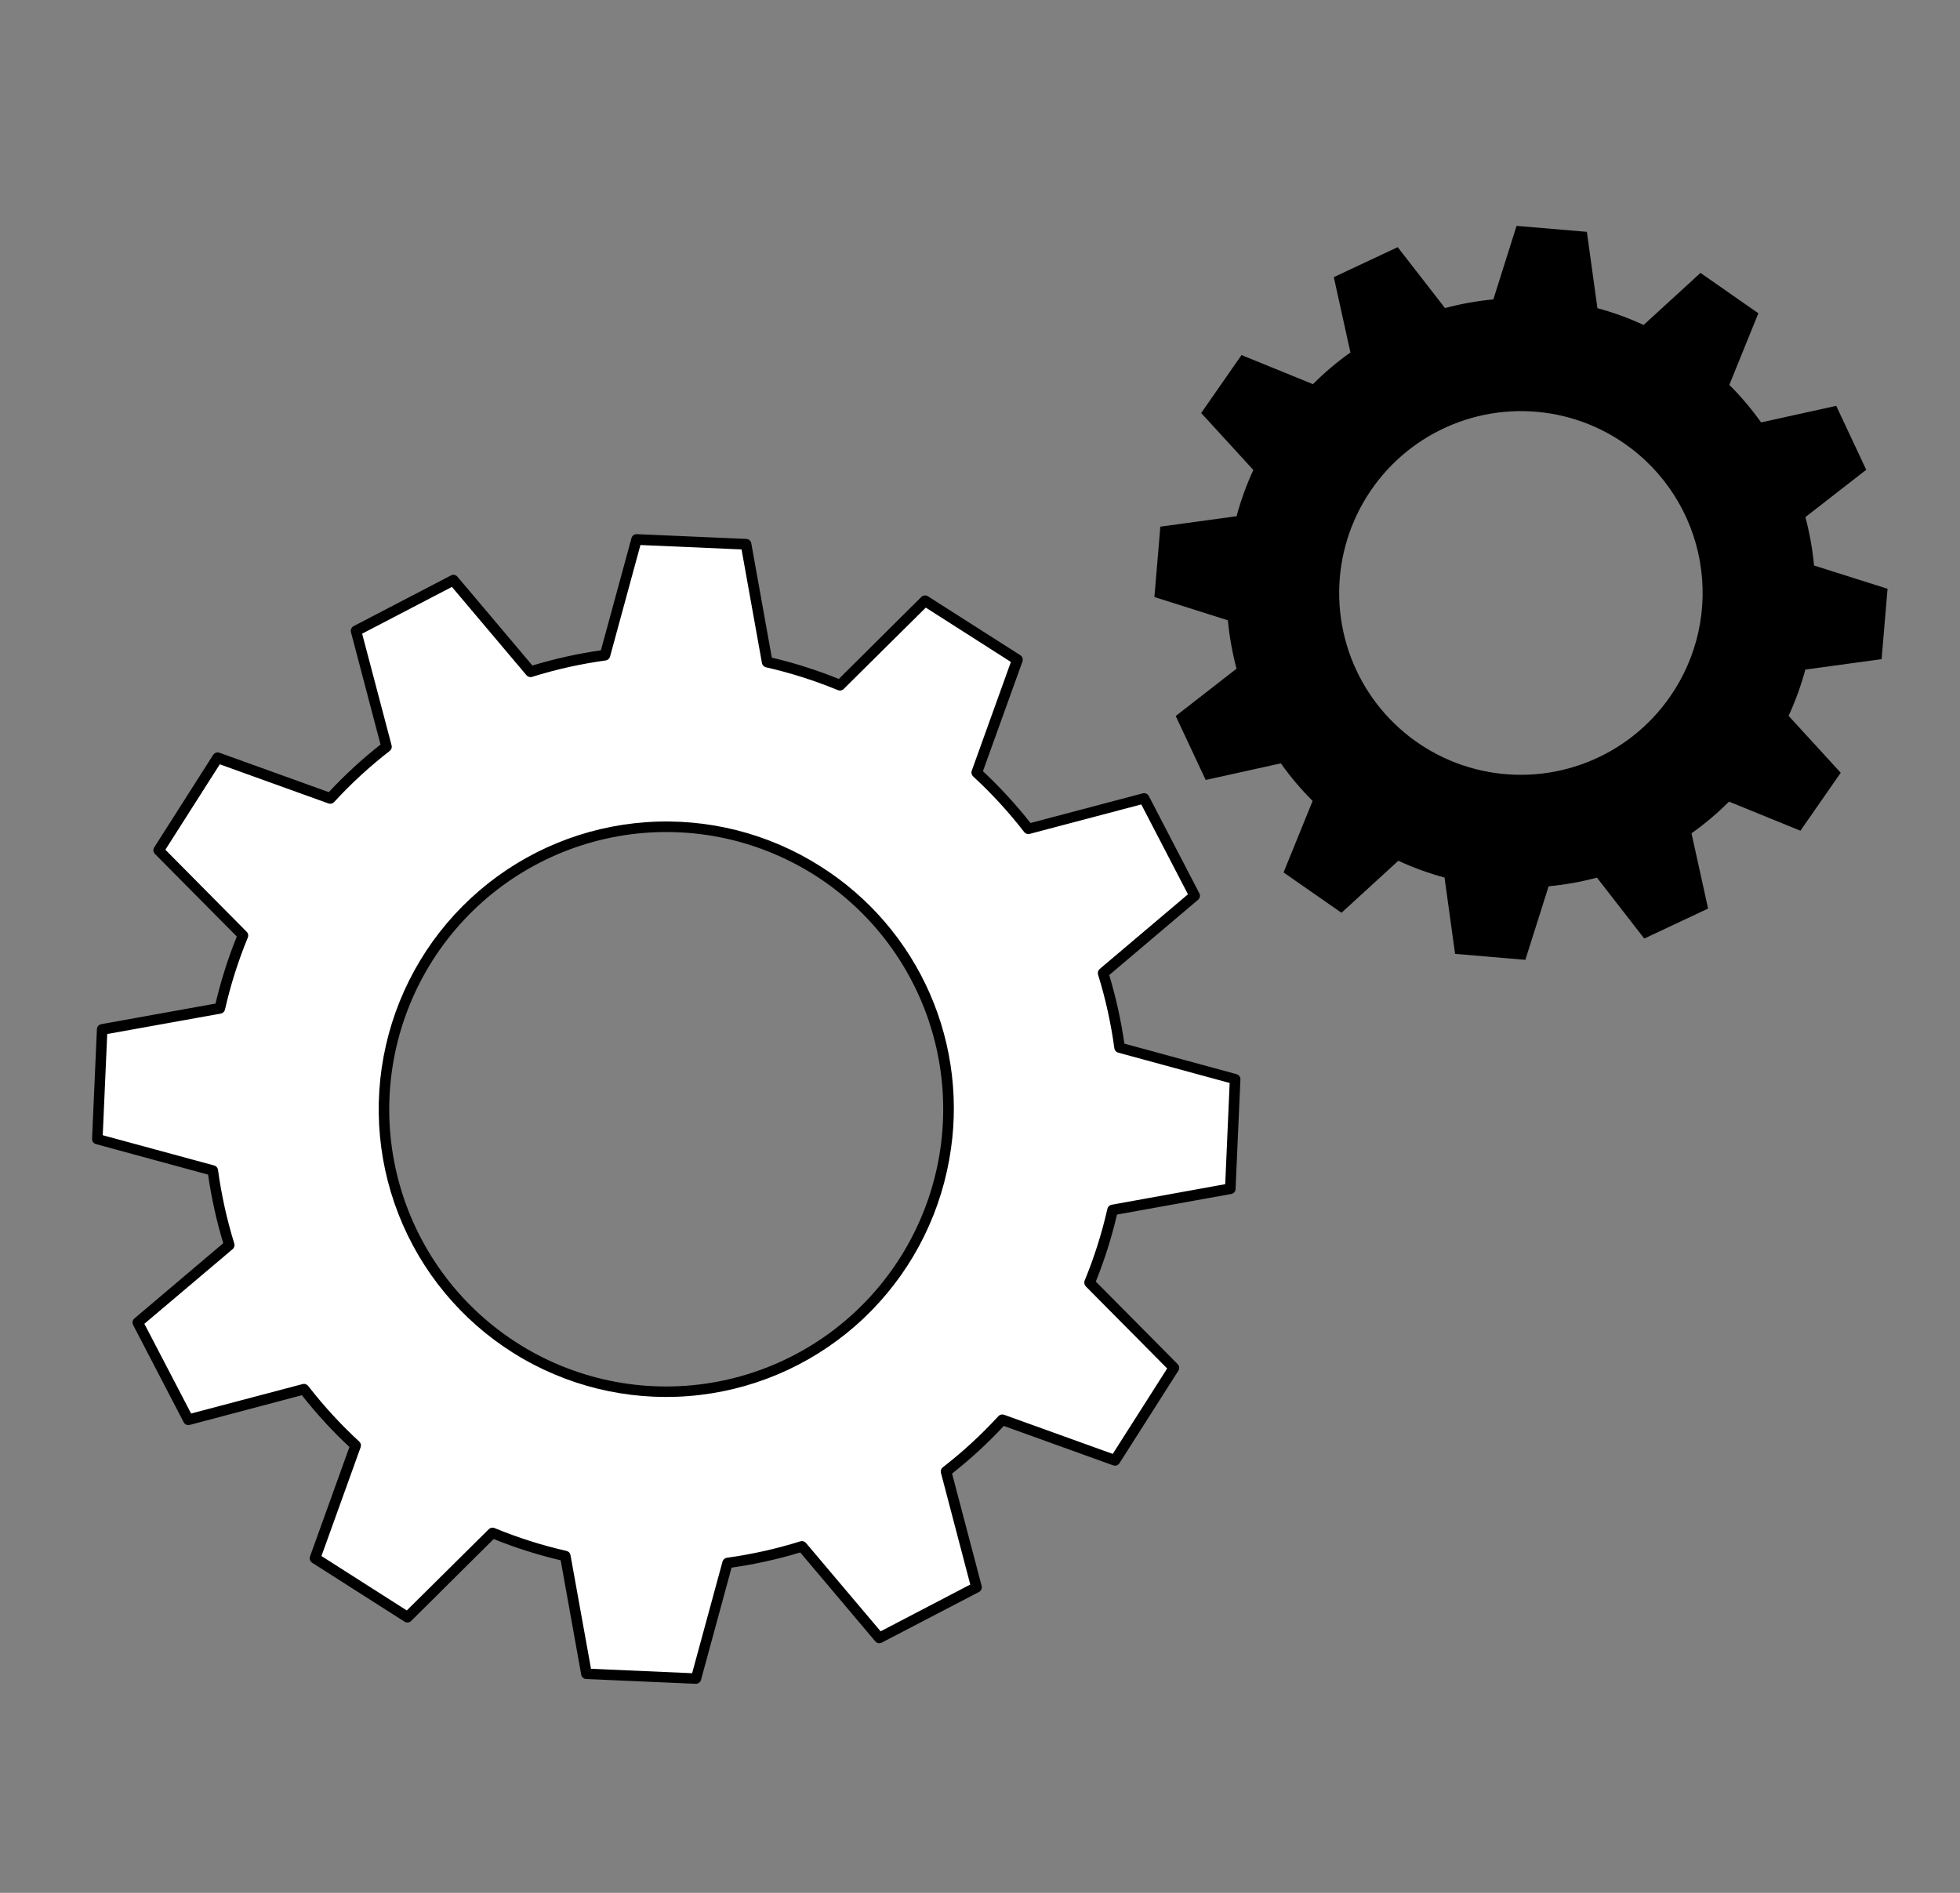
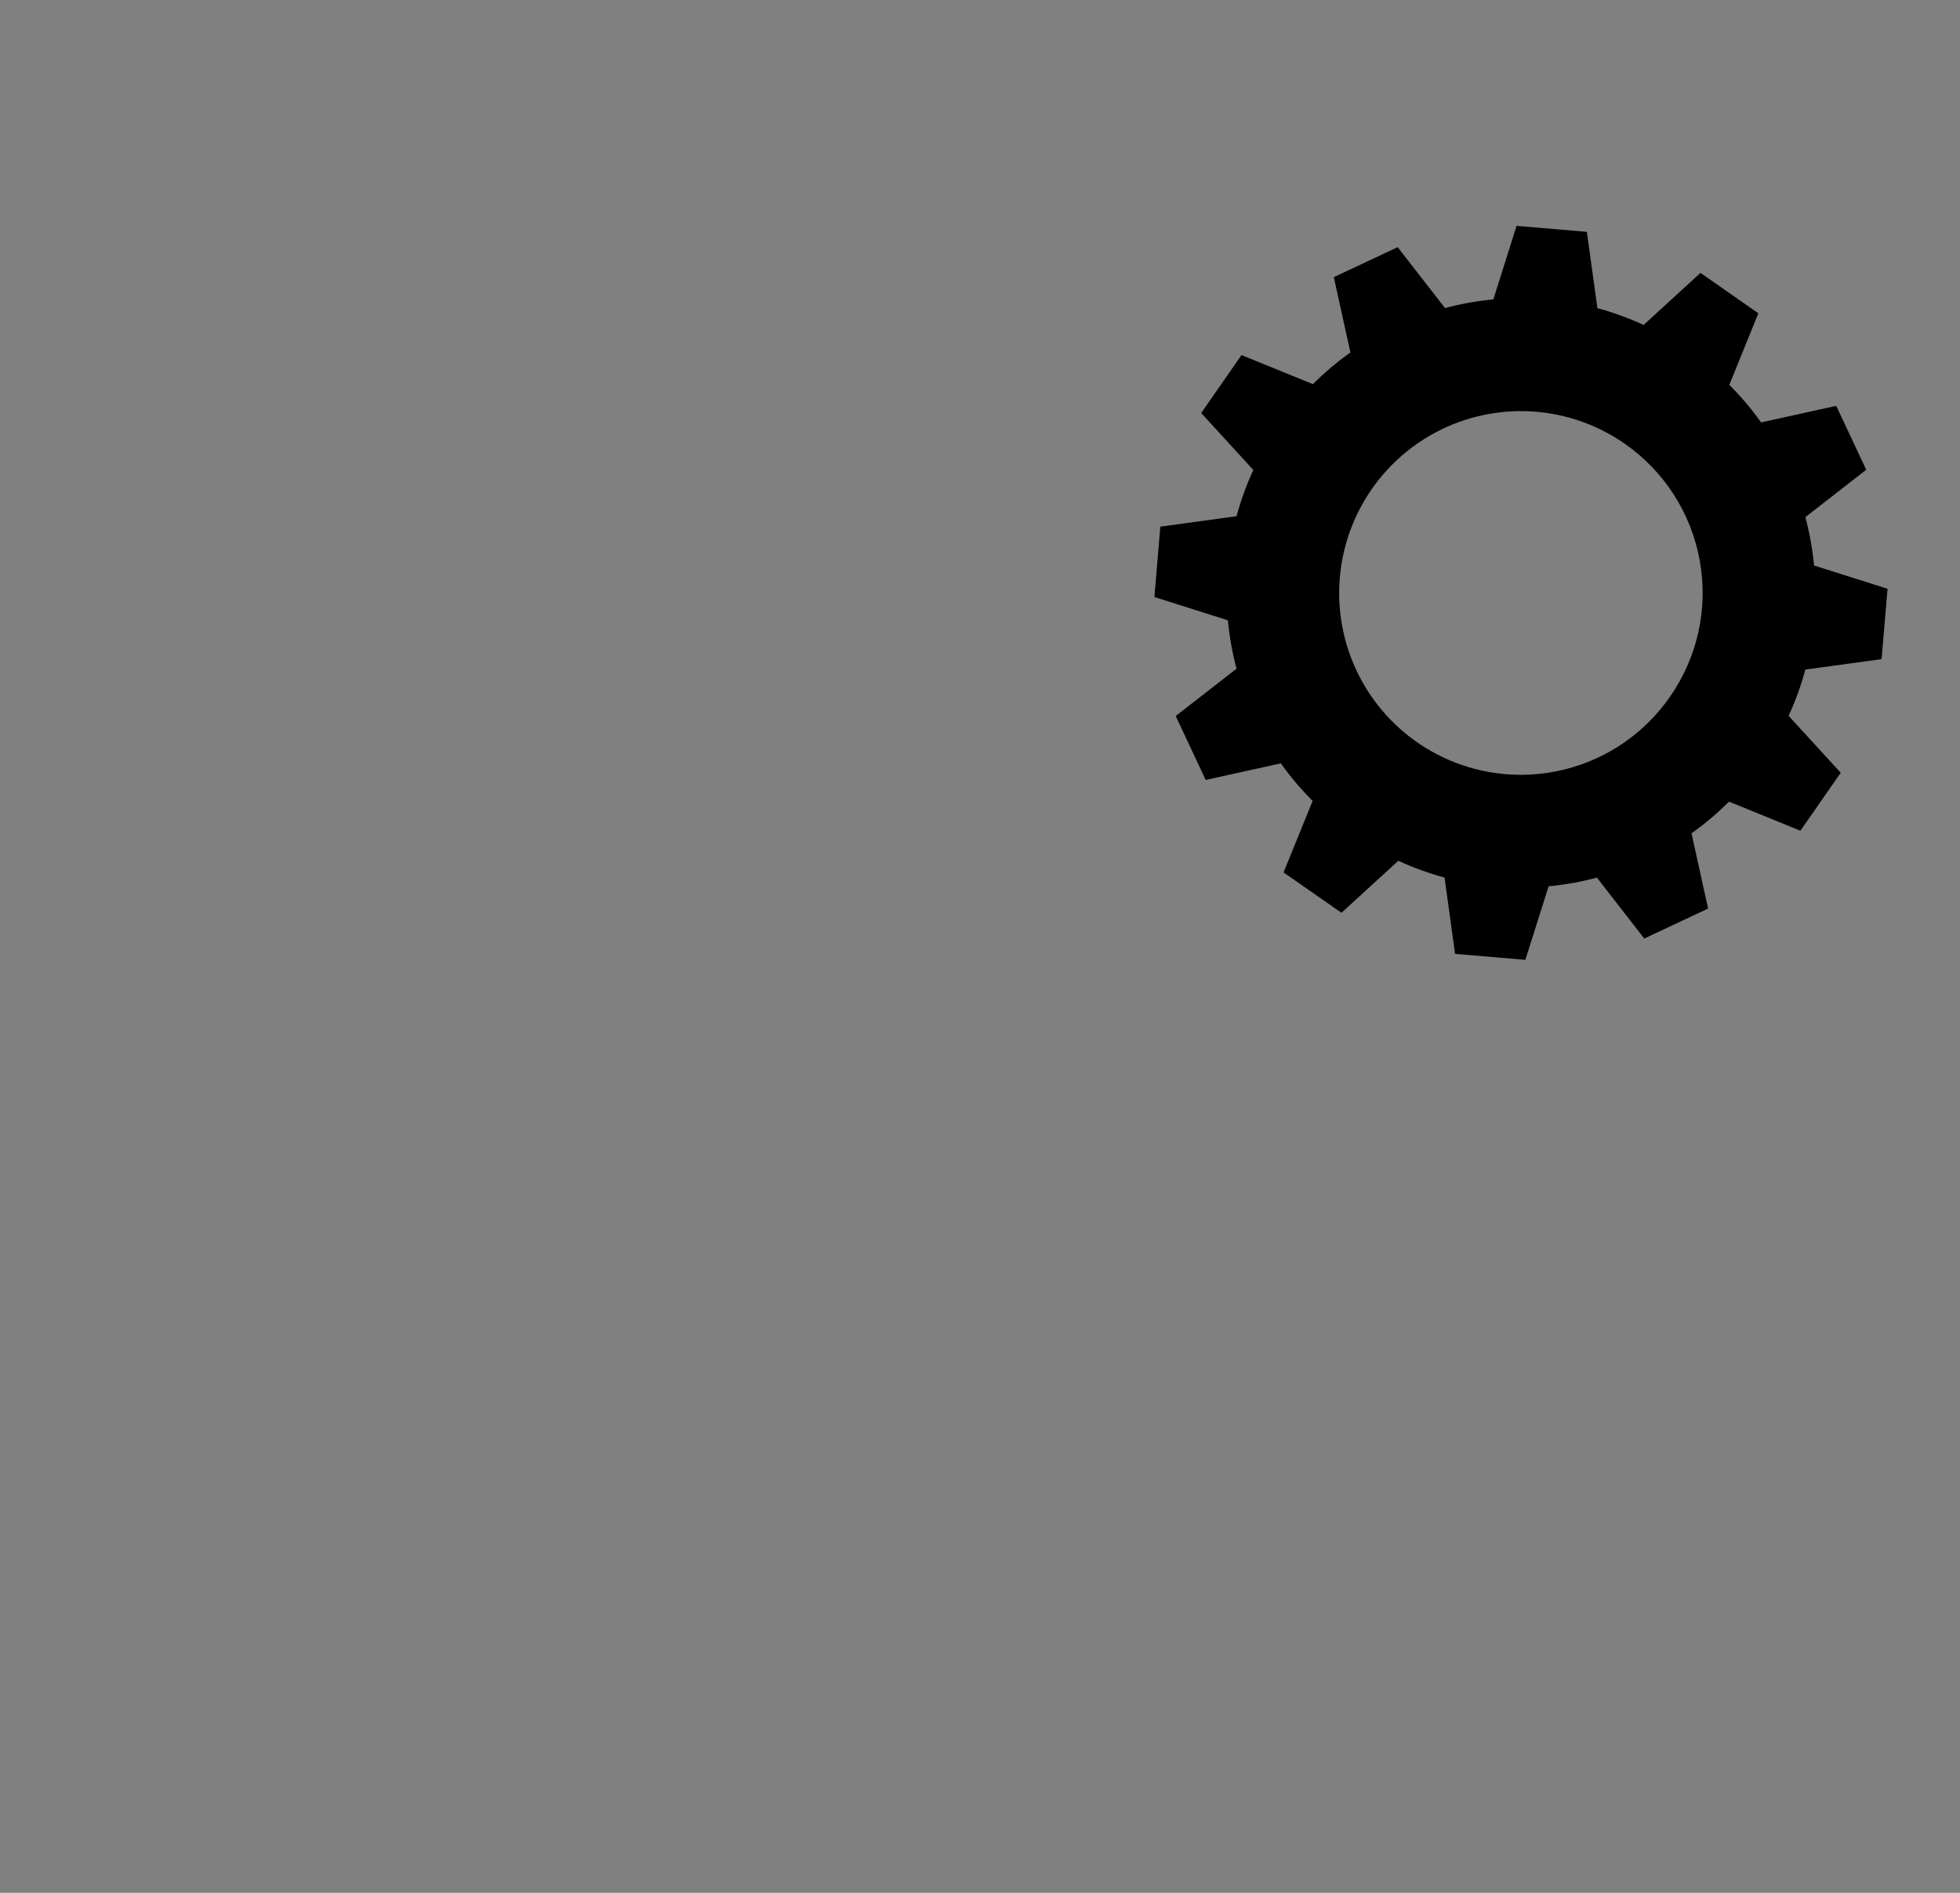
<svg xmlns="http://www.w3.org/2000/svg" width="88" height="85" viewBox="0 0 88 85" fill="none">
  <rect x="0" y="0" width="88" height="85" fill="#808080" stroke="none" />
-   <path d="M45.678 29.635L41.527 26.987L37.71 30.778C36.651 30.341 35.558 29.994 34.441 29.74L33.493 24.45L28.576 24.234L27.161 29.429C26.028 29.582 24.91 29.829 23.818 30.169L20.348 26.057L15.981 28.332L17.349 33.53C16.444 34.232 15.599 35.009 14.823 35.853L9.765 34.031L7.119 38.187L10.91 42.006C10.473 43.065 10.125 44.16 9.871 45.278L4.582 46.228L4.365 51.15L9.553 52.563C9.707 53.697 9.955 54.817 10.292 55.911L6.185 59.386L8.455 63.756L13.647 62.385C14.349 63.291 15.125 64.136 15.968 64.912L14.145 69.976L18.296 72.624L22.112 68.833C23.17 69.27 24.264 69.617 25.38 69.871L26.33 75.161L31.247 75.377L32.66 70.182C33.794 70.028 34.913 69.78 36.005 69.44L39.475 73.552L43.842 71.277L42.474 66.079C43.38 65.377 44.224 64.6 45 63.756L50.057 65.578L52.704 61.422L48.918 57.602C49.356 56.543 49.703 55.448 49.956 54.33L55.241 53.384L55.457 48.461L50.269 47.048C50.115 45.913 49.868 44.794 49.529 43.7L53.638 40.225L51.367 35.855L46.175 37.227C45.475 36.317 44.699 35.469 43.856 34.691L45.678 29.635ZM40.594 56.625C39.247 58.741 37.303 60.409 35.009 61.419C32.715 62.429 30.173 62.736 27.705 62.3C25.237 61.864 22.954 60.706 21.145 58.971C19.335 57.236 18.081 55.002 17.539 52.553C16.998 50.104 17.195 47.549 18.104 45.211C19.013 42.872 20.595 40.856 22.648 39.418C24.702 37.979 27.135 37.182 29.64 37.127C32.146 37.072 34.611 37.763 36.724 39.111C39.557 40.919 41.556 43.779 42.282 47.062C43.008 50.346 42.401 53.785 40.595 56.622L40.594 56.625Z" fill="white" />
-   <path d="M55.474 53.425C55.466 53.473 55.443 53.517 55.409 53.551C55.374 53.586 55.331 53.608 55.283 53.617L50.151 54.542C49.911 55.568 49.593 56.574 49.2 57.551L52.876 61.259C52.913 61.297 52.937 61.347 52.943 61.401C52.948 61.454 52.935 61.508 52.906 61.553L50.26 65.709C50.231 65.754 50.187 65.788 50.137 65.805C50.086 65.823 50.031 65.823 49.981 65.805L45.069 64.034C44.351 64.806 43.574 65.521 42.746 66.173L44.074 71.219C44.088 71.271 44.083 71.326 44.062 71.375C44.04 71.424 44.002 71.465 43.955 71.49L39.587 73.765C39.54 73.789 39.485 73.797 39.432 73.787C39.38 73.776 39.332 73.748 39.298 73.707L35.929 69.715C34.92 70.02 33.889 70.248 32.846 70.397L31.473 75.441C31.459 75.492 31.427 75.537 31.384 75.569C31.341 75.6 31.288 75.616 31.235 75.614L26.317 75.399C26.264 75.397 26.212 75.376 26.172 75.341C26.131 75.305 26.104 75.257 26.095 75.203L25.173 70.068C24.148 69.826 23.142 69.507 22.165 69.112L18.459 72.793C18.421 72.83 18.371 72.854 18.317 72.86C18.264 72.866 18.21 72.853 18.165 72.825L14.014 70.177C13.969 70.148 13.935 70.104 13.917 70.053C13.9 70.002 13.901 69.947 13.919 69.896L15.688 64.98C14.918 64.26 14.205 63.483 13.553 62.654L8.517 63.988C8.465 64.001 8.41 63.997 8.361 63.975C8.312 63.954 8.272 63.916 8.247 63.869L5.976 59.498C5.951 59.45 5.944 59.395 5.954 59.343C5.965 59.29 5.993 59.242 6.034 59.208L10.023 55.828C9.72 54.819 9.492 53.79 9.342 52.748L4.306 51.377C4.254 51.362 4.209 51.331 4.178 51.287C4.146 51.244 4.131 51.191 4.133 51.137L4.351 46.215C4.353 46.161 4.373 46.11 4.409 46.069C4.444 46.029 4.492 46.002 4.545 45.992L9.676 45.067C9.918 44.041 10.237 43.034 10.632 42.056L6.956 38.347C6.918 38.309 6.895 38.259 6.889 38.206C6.883 38.153 6.896 38.099 6.924 38.053L9.572 33.897C9.601 33.852 9.644 33.818 9.695 33.801C9.745 33.784 9.8 33.784 9.851 33.802L14.761 35.572C15.481 34.801 16.258 34.086 17.085 33.434L15.757 28.387C15.743 28.335 15.748 28.28 15.77 28.231C15.791 28.182 15.829 28.142 15.877 28.117L20.244 25.842C20.291 25.816 20.346 25.808 20.399 25.817C20.451 25.826 20.5 25.853 20.535 25.893L23.904 29.886C24.911 29.581 25.939 29.353 26.98 29.203L28.353 24.16C28.367 24.108 28.399 24.063 28.442 24.031C28.485 24 28.538 23.984 28.591 23.987L33.509 24.201C33.562 24.204 33.614 24.224 33.654 24.259C33.694 24.295 33.722 24.343 33.731 24.396L34.653 29.532C35.679 29.774 36.684 30.094 37.661 30.489L41.366 26.807C41.405 26.769 41.455 26.745 41.508 26.74C41.562 26.734 41.616 26.747 41.661 26.776L45.812 29.424C45.857 29.452 45.891 29.496 45.908 29.547C45.926 29.598 45.925 29.653 45.907 29.704L44.132 34.632C44.901 35.352 45.615 36.129 46.267 36.958L51.308 35.626C51.36 35.612 51.415 35.617 51.464 35.638C51.513 35.66 51.553 35.697 51.578 35.745L53.848 40.116C53.873 40.164 53.881 40.218 53.87 40.271C53.86 40.324 53.832 40.371 53.791 40.406L49.802 43.786C50.105 44.794 50.333 45.824 50.482 46.866L55.519 48.237C55.571 48.252 55.616 48.284 55.647 48.327C55.678 48.37 55.694 48.423 55.692 48.477L55.474 53.399C55.475 53.408 55.475 53.416 55.474 53.425ZM48.685 57.567C48.686 57.551 48.689 57.534 48.694 57.518C49.126 56.471 49.469 55.388 49.72 54.283C49.731 54.237 49.754 54.196 49.788 54.163C49.821 54.131 49.864 54.109 49.91 54.101L55.01 53.177L55.209 48.633L50.203 47.27C50.159 47.258 50.119 47.233 50.088 47.198C50.058 47.163 50.038 47.12 50.032 47.074C49.88 45.952 49.635 44.845 49.3 43.764C49.287 43.72 49.286 43.672 49.299 43.627C49.312 43.583 49.338 43.543 49.374 43.513L53.337 40.16L51.241 36.124L46.231 37.447C46.187 37.46 46.139 37.458 46.095 37.443C46.051 37.428 46.012 37.401 45.984 37.364C45.291 36.468 44.524 35.633 43.691 34.866C43.657 34.834 43.633 34.794 43.622 34.748C43.611 34.703 43.613 34.656 43.629 34.612L45.387 29.726L41.566 27.286L37.878 30.941C37.845 30.974 37.803 30.996 37.758 31.006C37.712 31.015 37.665 31.01 37.622 30.993C36.576 30.56 35.495 30.217 34.392 29.966C34.346 29.956 34.304 29.932 34.272 29.899C34.24 29.865 34.218 29.823 34.21 29.776L33.294 24.673L28.754 24.475L27.39 29.486C27.378 29.53 27.353 29.571 27.318 29.602C27.283 29.632 27.24 29.652 27.194 29.659C26.074 29.812 24.968 30.059 23.888 30.396C23.844 30.41 23.797 30.41 23.752 30.397C23.708 30.384 23.668 30.358 23.638 30.323L20.29 26.356L16.259 28.456L17.582 33.473C17.594 33.518 17.593 33.566 17.578 33.61C17.563 33.654 17.535 33.692 17.498 33.721C16.603 34.415 15.768 35.183 15.001 36.018C14.97 36.052 14.929 36.077 14.884 36.088C14.838 36.099 14.791 36.096 14.747 36.08L9.868 34.322L7.425 38.158L11.076 41.844C11.109 41.877 11.132 41.919 11.141 41.965C11.15 42.011 11.145 42.058 11.127 42.101C10.696 43.149 10.352 44.23 10.102 45.335C10.091 45.38 10.068 45.422 10.034 45.454C10.001 45.486 9.958 45.508 9.913 45.517L4.814 46.434L4.613 50.979L9.616 52.337C9.661 52.349 9.701 52.374 9.732 52.409C9.762 52.444 9.782 52.488 9.788 52.534C9.94 53.655 10.185 54.762 10.519 55.842C10.533 55.887 10.533 55.935 10.52 55.979C10.507 56.024 10.481 56.064 10.446 56.094L6.482 59.447L8.58 63.476L13.588 62.153C13.633 62.141 13.681 62.143 13.725 62.158C13.769 62.173 13.808 62.201 13.837 62.238C14.53 63.133 15.296 63.968 16.129 64.735C16.163 64.767 16.188 64.808 16.199 64.853C16.21 64.898 16.207 64.946 16.192 64.99L14.433 69.876L18.264 72.32L21.946 68.67C21.979 68.638 22.021 68.615 22.066 68.606C22.112 68.597 22.159 68.602 22.202 68.619C23.248 69.051 24.329 69.395 25.433 69.646C25.478 69.656 25.52 69.679 25.552 69.713C25.585 69.746 25.606 69.789 25.614 69.835L26.535 74.939L31.075 75.138L32.439 70.127C32.451 70.082 32.476 70.042 32.511 70.011C32.546 69.98 32.589 69.96 32.635 69.954C33.754 69.799 34.858 69.552 35.936 69.215C35.98 69.202 36.028 69.201 36.072 69.215C36.117 69.228 36.156 69.253 36.186 69.289L39.538 73.257L43.563 71.156L42.246 66.139C42.234 66.094 42.236 66.047 42.251 66.003C42.266 65.959 42.293 65.92 42.33 65.891C43.225 65.198 44.06 64.429 44.826 63.594C44.858 63.56 44.898 63.536 44.944 63.525C44.989 63.514 45.036 63.516 45.08 63.532L49.96 65.29L52.404 61.453L48.751 57.768C48.725 57.742 48.705 57.709 48.694 57.674C48.683 57.639 48.68 57.601 48.686 57.564L48.685 57.567ZM42.617 52.081C42.13 54.809 40.78 57.308 38.766 59.21C36.752 61.111 34.18 62.315 31.432 62.642C28.683 62.97 25.902 62.404 23.5 61.028C21.097 59.653 19.2 57.541 18.089 55.003C16.978 52.465 16.711 49.637 17.328 46.936C17.945 44.234 19.413 41.802 21.516 39.999C23.618 38.196 26.244 37.117 29.005 36.922C31.767 36.726 34.517 37.424 36.851 38.913C39.013 40.282 40.717 42.266 41.745 44.611C42.772 46.956 43.077 49.556 42.618 52.075L42.617 52.081ZM17.671 47.623C17.126 50.666 17.732 53.803 19.371 56.423C21.01 59.043 23.564 60.958 26.537 61.796C29.509 62.634 32.687 62.335 35.452 60.956C38.217 59.578 40.371 57.219 41.495 54.339C42.619 51.459 42.633 48.264 41.533 45.376C40.433 42.487 38.299 40.112 35.546 38.712C32.793 37.313 29.617 36.989 26.638 37.804C23.659 38.619 21.088 40.515 19.427 43.122C18.555 44.492 17.959 46.019 17.672 47.618L17.671 47.623Z" fill="black" />
  <path d="M78.947 14.068L76.348 12.255L73.795 14.593C73.126 14.283 72.433 14.031 71.721 13.839L71.247 10.411L68.091 10.143L67.048 13.445C66.315 13.514 65.59 13.645 64.878 13.834L62.753 11.099L59.885 12.446L60.631 15.828C60.031 16.254 59.468 16.73 58.948 17.251L55.741 15.945L53.931 18.547L56.272 21.105C55.963 21.774 55.711 22.469 55.52 23.181L52.097 23.65L51.83 26.81L55.129 27.856C55.198 28.589 55.329 29.316 55.518 30.028L52.787 32.154L54.133 35.025L57.507 34.28C57.935 34.882 58.412 35.446 58.934 35.967L57.629 39.178L60.23 40.99L62.782 38.654C63.451 38.963 64.145 39.215 64.857 39.408L65.33 42.835L68.486 43.103L69.53 39.8C70.263 39.731 70.988 39.601 71.699 39.411L73.824 42.147L76.69 40.8L75.945 37.421C76.546 36.995 77.109 36.519 77.629 35.998L80.835 37.305L82.645 34.702L80.305 32.146C80.613 31.475 80.865 30.78 81.057 30.068L84.48 29.6L84.747 26.44L81.448 25.395C81.378 24.661 81.248 23.934 81.058 23.222L83.79 21.096L82.443 18.225L79.07 18.969C78.642 18.368 78.165 17.804 77.643 17.283L78.947 14.068ZM74.979 31.289C74.058 32.615 72.764 33.639 71.262 34.229C69.76 34.819 68.117 34.951 66.541 34.606C64.965 34.262 63.526 33.457 62.407 32.294C61.288 31.131 60.538 29.661 60.254 28.071C59.969 26.482 60.162 24.843 60.808 23.362C61.454 21.882 62.524 20.626 63.882 19.754C65.241 18.882 66.827 18.433 68.44 18.463C70.053 18.494 71.621 19.002 72.945 19.925C73.825 20.536 74.576 21.316 75.154 22.218C75.733 23.12 76.128 24.128 76.317 25.184C76.506 26.239 76.485 27.322 76.256 28.37C76.026 29.417 75.592 30.409 74.979 31.289Z" fill="black" />
</svg>